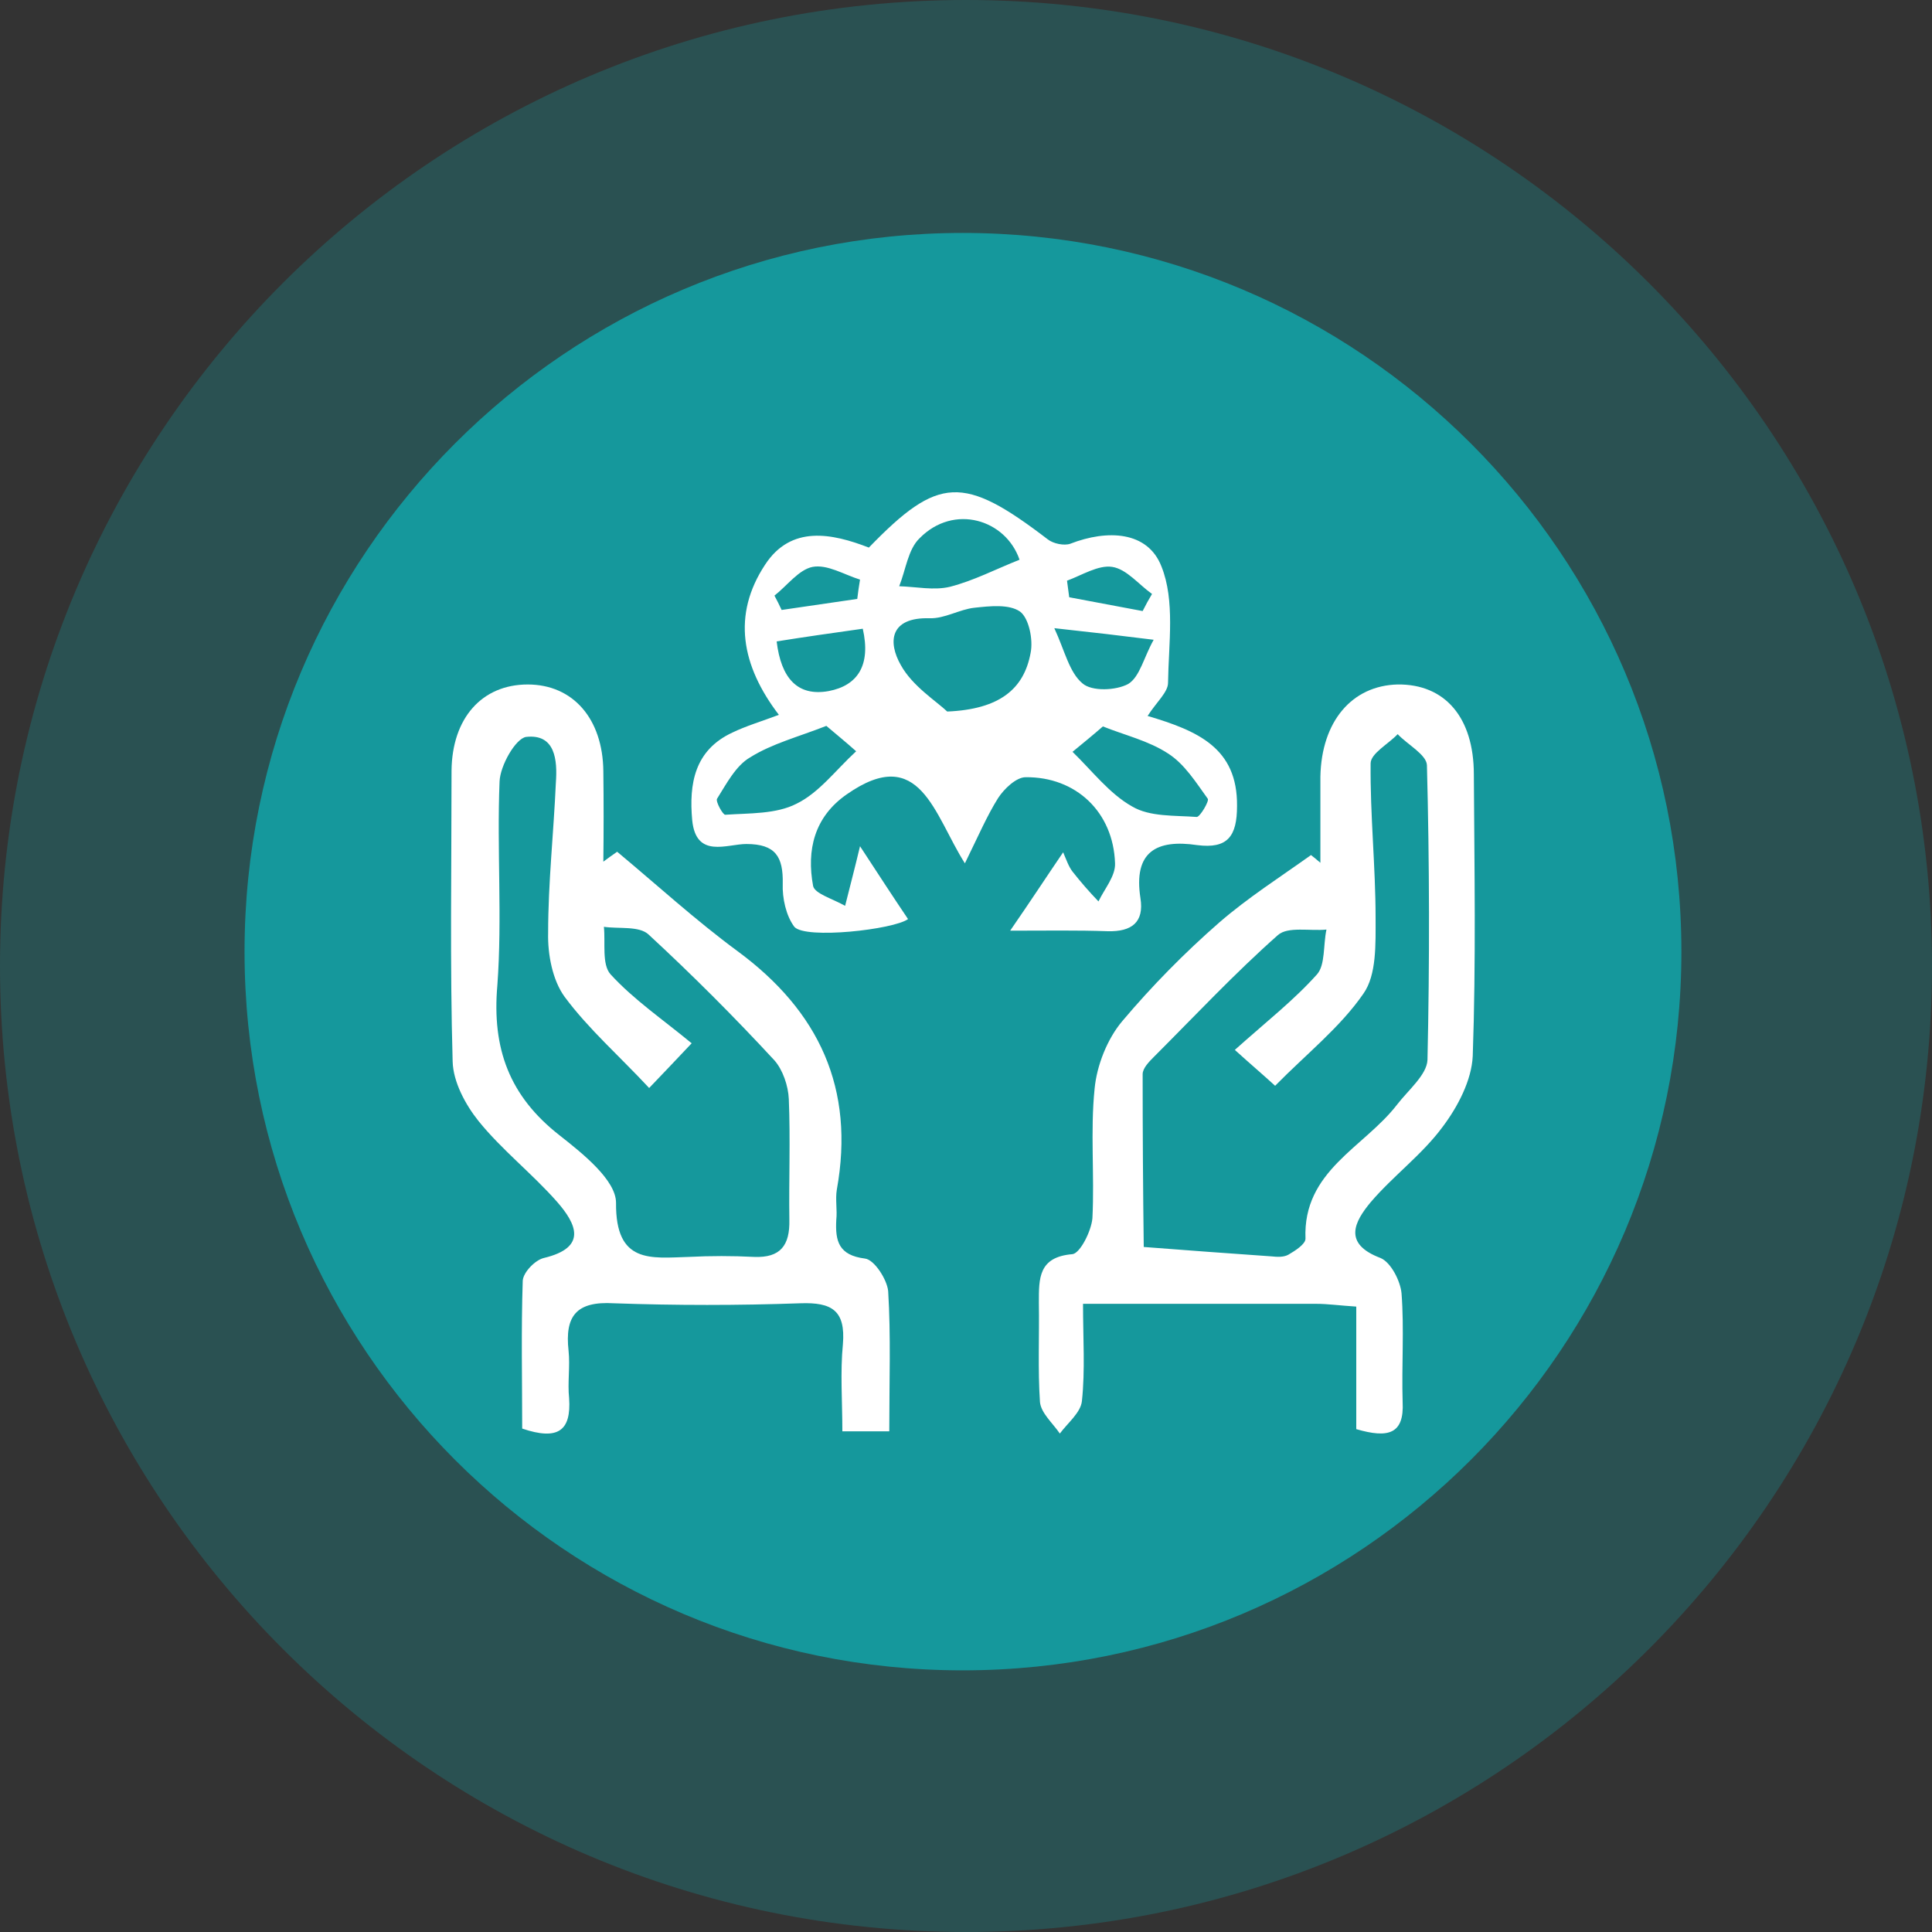
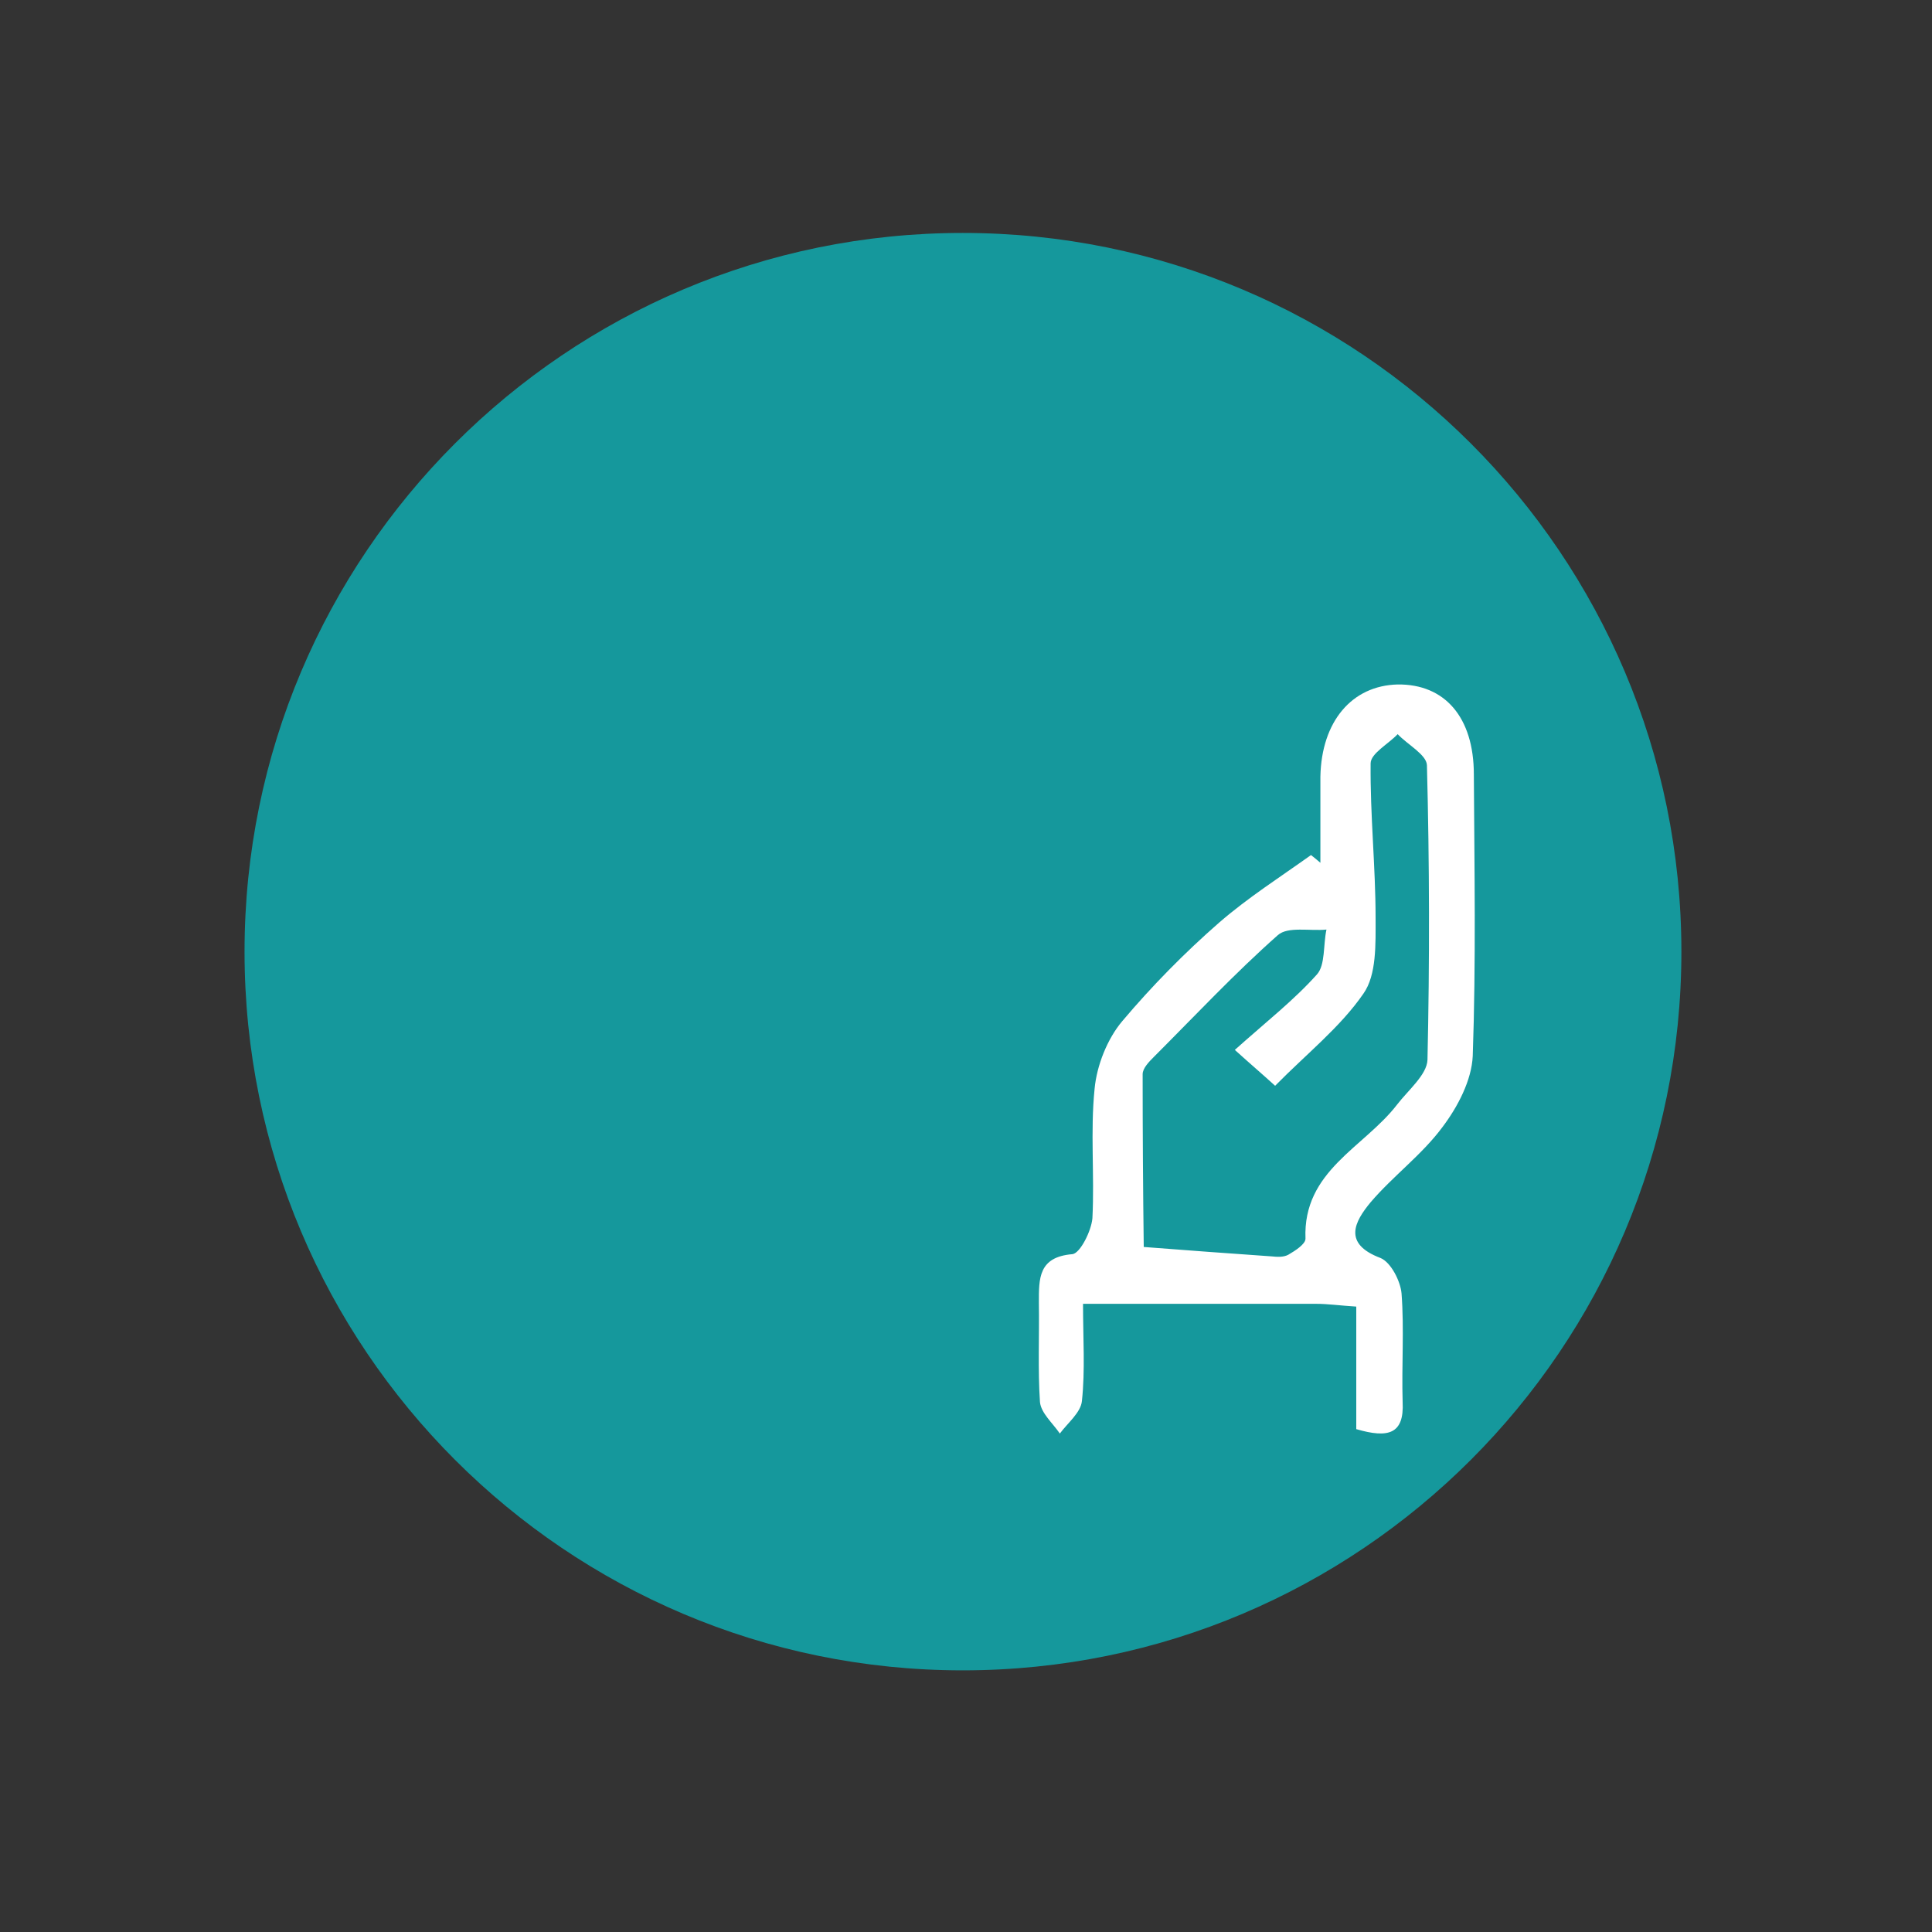
<svg xmlns="http://www.w3.org/2000/svg" version="1.2" viewBox="0 0 35 35" width="35" height="35">
  <rect x="0" y="0" width="35" height="35" fill="#333333" stroke="none" />
  <style>
		.s0 { opacity: .3;fill: #15989c } 
		.s1 { fill: #15989c } 
		.s2 { fill: #ffffff } 
	</style>
  <g id="Layer 1">
    <g id="Layer 1">
      <g id="group">
-         <path id="path" fill-rule="evenodd" class="s0" d="m17.5 35c9.66 0 17.5-7.84 17.5-17.5 0-9.66-7.84-17.5-17.5-17.5-9.67 0-17.5 7.84-17.5 17.5 0 9.66 7.83 17.5 17.5 17.5" />
        <g id="group">
          <path id="path" fill-rule="evenodd" class="s1" d="m17.44 30.26c7.19 0 13.02-5.83 13.02-13.02 0-7.19-5.83-13.02-13.02-13.02-7.18 0-13.01 5.83-13.01 13.02 0 7.19 5.83 13.02 13.01 13.02" />
-           <path id="path" fill-rule="evenodd" class="s2" d="m11.76 19.71c-0.54-0.58-1.1-1.07-1.53-1.65-0.22-0.3-0.31-0.77-0.3-1.16 0-0.91 0.1-1.81 0.14-2.72 0.03-0.41-0.01-0.89-0.54-0.83-0.19 0.03-0.47 0.52-0.48 0.81-0.05 1.23 0.05 2.47-0.04 3.69-0.1 1.15 0.22 2.01 1.13 2.72 0.42 0.33 1.02 0.81 1.02 1.22-0.01 1.11 0.63 1 1.32 0.98q0.59-0.03 1.18 0c0.48 0.02 0.65-0.21 0.64-0.67-0.01-0.73 0.02-1.46-0.01-2.19-0.01-0.24-0.11-0.53-0.26-0.7q-1.1-1.19-2.28-2.28c-0.17-0.16-0.54-0.1-0.81-0.14 0.03 0.29-0.04 0.68 0.12 0.86 0.42 0.46 0.95 0.82 1.47 1.25-0.35 0.37-0.52 0.55-0.77 0.81m4.35 6.22h-0.85c0-0.55-0.04-1.07 0.01-1.58 0.05-0.61-0.2-0.76-0.77-0.74q-1.69 0.06-3.38 0c-0.68-0.04-0.89 0.23-0.82 0.86 0.03 0.28-0.02 0.58 0.01 0.86 0.04 0.59-0.2 0.77-0.85 0.55 0-0.87-0.02-1.78 0.01-2.68 0.01-0.15 0.22-0.37 0.38-0.41 0.8-0.19 0.59-0.62 0.24-1.02-0.45-0.51-1-0.94-1.42-1.46-0.24-0.3-0.46-0.71-0.47-1.08-0.05-1.76-0.02-3.51-0.02-5.27 0.01-0.95 0.55-1.56 1.38-1.56 0.82 0 1.36 0.62 1.37 1.57q0.01 0.82 0 1.64 0.12-0.09 0.25-0.18c0.72 0.6 1.42 1.24 2.18 1.8 1.48 1.09 2.13 2.49 1.8 4.32-0.03 0.18 0.01 0.37-0.01 0.55-0.02 0.38 0.04 0.64 0.52 0.7 0.17 0.02 0.4 0.38 0.42 0.59 0.05 0.81 0.02 1.62 0.02 2.54" />
          <path id="path" fill-rule="evenodd" class="s2" d="m22.37 19.02c0.57-0.51 1.07-0.9 1.49-1.37 0.15-0.17 0.11-0.53 0.17-0.81-0.3 0.03-0.7-0.06-0.88 0.1-0.78 0.69-1.5 1.46-2.24 2.2-0.09 0.09-0.21 0.21-0.21 0.32q0 1.57 0.02 3.13 1.16 0.09 2.31 0.17c0.1 0.01 0.22 0.02 0.31-0.03 0.12-0.07 0.31-0.19 0.31-0.29-0.05-1.23 1.06-1.65 1.66-2.43 0.2-0.26 0.54-0.54 0.55-0.81q0.06-2.67-0.01-5.34c-0.01-0.19-0.35-0.37-0.53-0.56-0.17 0.18-0.49 0.35-0.49 0.53-0.01 0.93 0.09 1.87 0.09 2.8 0 0.47 0.02 1.03-0.22 1.37-0.42 0.61-1.03 1.09-1.6 1.67-0.23-0.21-0.42-0.37-0.73-0.65m1.55-3.39q0-0.78 0-1.56c0.02-1 0.57-1.65 1.4-1.67 0.85-0.01 1.38 0.59 1.38 1.63 0.01 1.7 0.04 3.4-0.02 5.1-0.02 0.44-0.27 0.92-0.55 1.29-0.37 0.5-0.89 0.88-1.3 1.36-0.29 0.35-0.51 0.75 0.18 1.01 0.19 0.08 0.36 0.42 0.38 0.64 0.05 0.65 0 1.31 0.02 1.97 0.03 0.58-0.26 0.66-0.84 0.49v-2.22c-0.31-0.02-0.52-0.05-0.72-0.05-1.36 0-2.71 0-4.23 0 0 0.63 0.04 1.2-0.02 1.76-0.02 0.21-0.26 0.4-0.4 0.59-0.13-0.19-0.34-0.37-0.36-0.57-0.04-0.59-0.01-1.2-0.02-1.8 0-0.44-0.01-0.83 0.61-0.88 0.14-0.02 0.34-0.42 0.36-0.65 0.04-0.78-0.04-1.57 0.04-2.35 0.04-0.42 0.23-0.9 0.5-1.22q0.81-0.96 1.76-1.79c0.52-0.45 1.1-0.82 1.66-1.22q0.09 0.07 0.17 0.14" />
-           <path id="path" fill-rule="evenodd" class="s2" d="m20.7 11.07q0.08-0.16 0.17-0.31c-0.24-0.17-0.46-0.45-0.72-0.49-0.25-0.04-0.55 0.15-0.82 0.25q0.02 0.15 0.04 0.3zm-5.17-0.22q0.02-0.17 0.05-0.35c-0.29-0.09-0.59-0.28-0.86-0.23-0.25 0.05-0.46 0.34-0.69 0.52q0.07 0.13 0.13 0.26 0.69-0.1 1.37-0.2m0.1 0.54c-0.57 0.08-1.06 0.15-1.56 0.23 0.08 0.67 0.38 1 0.94 0.9 0.53-0.1 0.77-0.47 0.62-1.13m3.47-0.01c0.19 0.41 0.27 0.8 0.51 1 0.17 0.15 0.61 0.13 0.83 0.01 0.21-0.13 0.28-0.48 0.46-0.8-0.64-0.08-1.07-0.13-1.8-0.21m-0.63-1.24c-0.25-0.73-1.19-1.02-1.81-0.39-0.21 0.2-0.25 0.57-0.37 0.87 0.31 0.01 0.63 0.08 0.92 0.01 0.43-0.11 0.83-0.32 1.26-0.49m0.96 3.48c0.36 0.35 0.67 0.76 1.08 0.99 0.32 0.19 0.77 0.16 1.17 0.19 0.06 0 0.23-0.29 0.2-0.33-0.21-0.29-0.42-0.63-0.72-0.82-0.35-0.23-0.78-0.33-1.18-0.49-0.16 0.14-0.38 0.32-0.55 0.46m-4.46-0.47c-0.51 0.2-0.98 0.32-1.38 0.57-0.26 0.15-0.43 0.48-0.6 0.75-0.03 0.05 0.11 0.3 0.15 0.29 0.44-0.03 0.92-0.01 1.29-0.2 0.41-0.2 0.71-0.61 1.08-0.95-0.19-0.17-0.4-0.34-0.54-0.46m2.19-0.26c0.95-0.04 1.39-0.41 1.51-1.06 0.05-0.24-0.03-0.63-0.19-0.75-0.2-0.14-0.55-0.1-0.83-0.07-0.27 0.03-0.54 0.2-0.81 0.19-0.72-0.02-0.76 0.43-0.52 0.85 0.21 0.38 0.64 0.65 0.84 0.84m3.63 0.08c0.91 0.27 1.63 0.58 1.62 1.63 0 0.55-0.17 0.78-0.72 0.71-0.74-0.11-1.16 0.12-1.03 0.96 0.07 0.44-0.16 0.61-0.59 0.6-0.55-0.02-1.1-0.01-1.77-0.01 0.4-0.58 0.66-0.98 0.96-1.42 0.06 0.14 0.1 0.26 0.17 0.35q0.22 0.28 0.47 0.54c0.11-0.23 0.31-0.46 0.3-0.69-0.03-0.93-0.71-1.57-1.62-1.56-0.17 0-0.39 0.21-0.5 0.38-0.2 0.32-0.35 0.67-0.6 1.18-0.56-0.88-0.81-2.18-2.14-1.25-0.59 0.41-0.73 1.01-0.61 1.66 0.03 0.14 0.35 0.23 0.58 0.36 0.1-0.4 0.17-0.66 0.27-1.08 0.34 0.52 0.6 0.92 0.87 1.32-0.26 0.19-1.86 0.37-2.06 0.14-0.15-0.2-0.22-0.52-0.21-0.78 0.01-0.49-0.13-0.72-0.66-0.72-0.35 0-0.91 0.27-0.98-0.43-0.06-0.66 0.04-1.27 0.73-1.59 0.25-0.12 0.52-0.2 0.84-0.32-0.68-0.89-0.85-1.81-0.25-2.72 0.47-0.72 1.21-0.57 1.88-0.31 1.26-1.3 1.71-1.32 3.24-0.15 0.1 0.08 0.3 0.12 0.41 0.08 0.67-0.26 1.4-0.23 1.65 0.41 0.25 0.62 0.13 1.4 0.12 2.11 0 0.17-0.21 0.35-0.37 0.6" />
        </g>
      </g>
    </g>
  </g>
</svg>